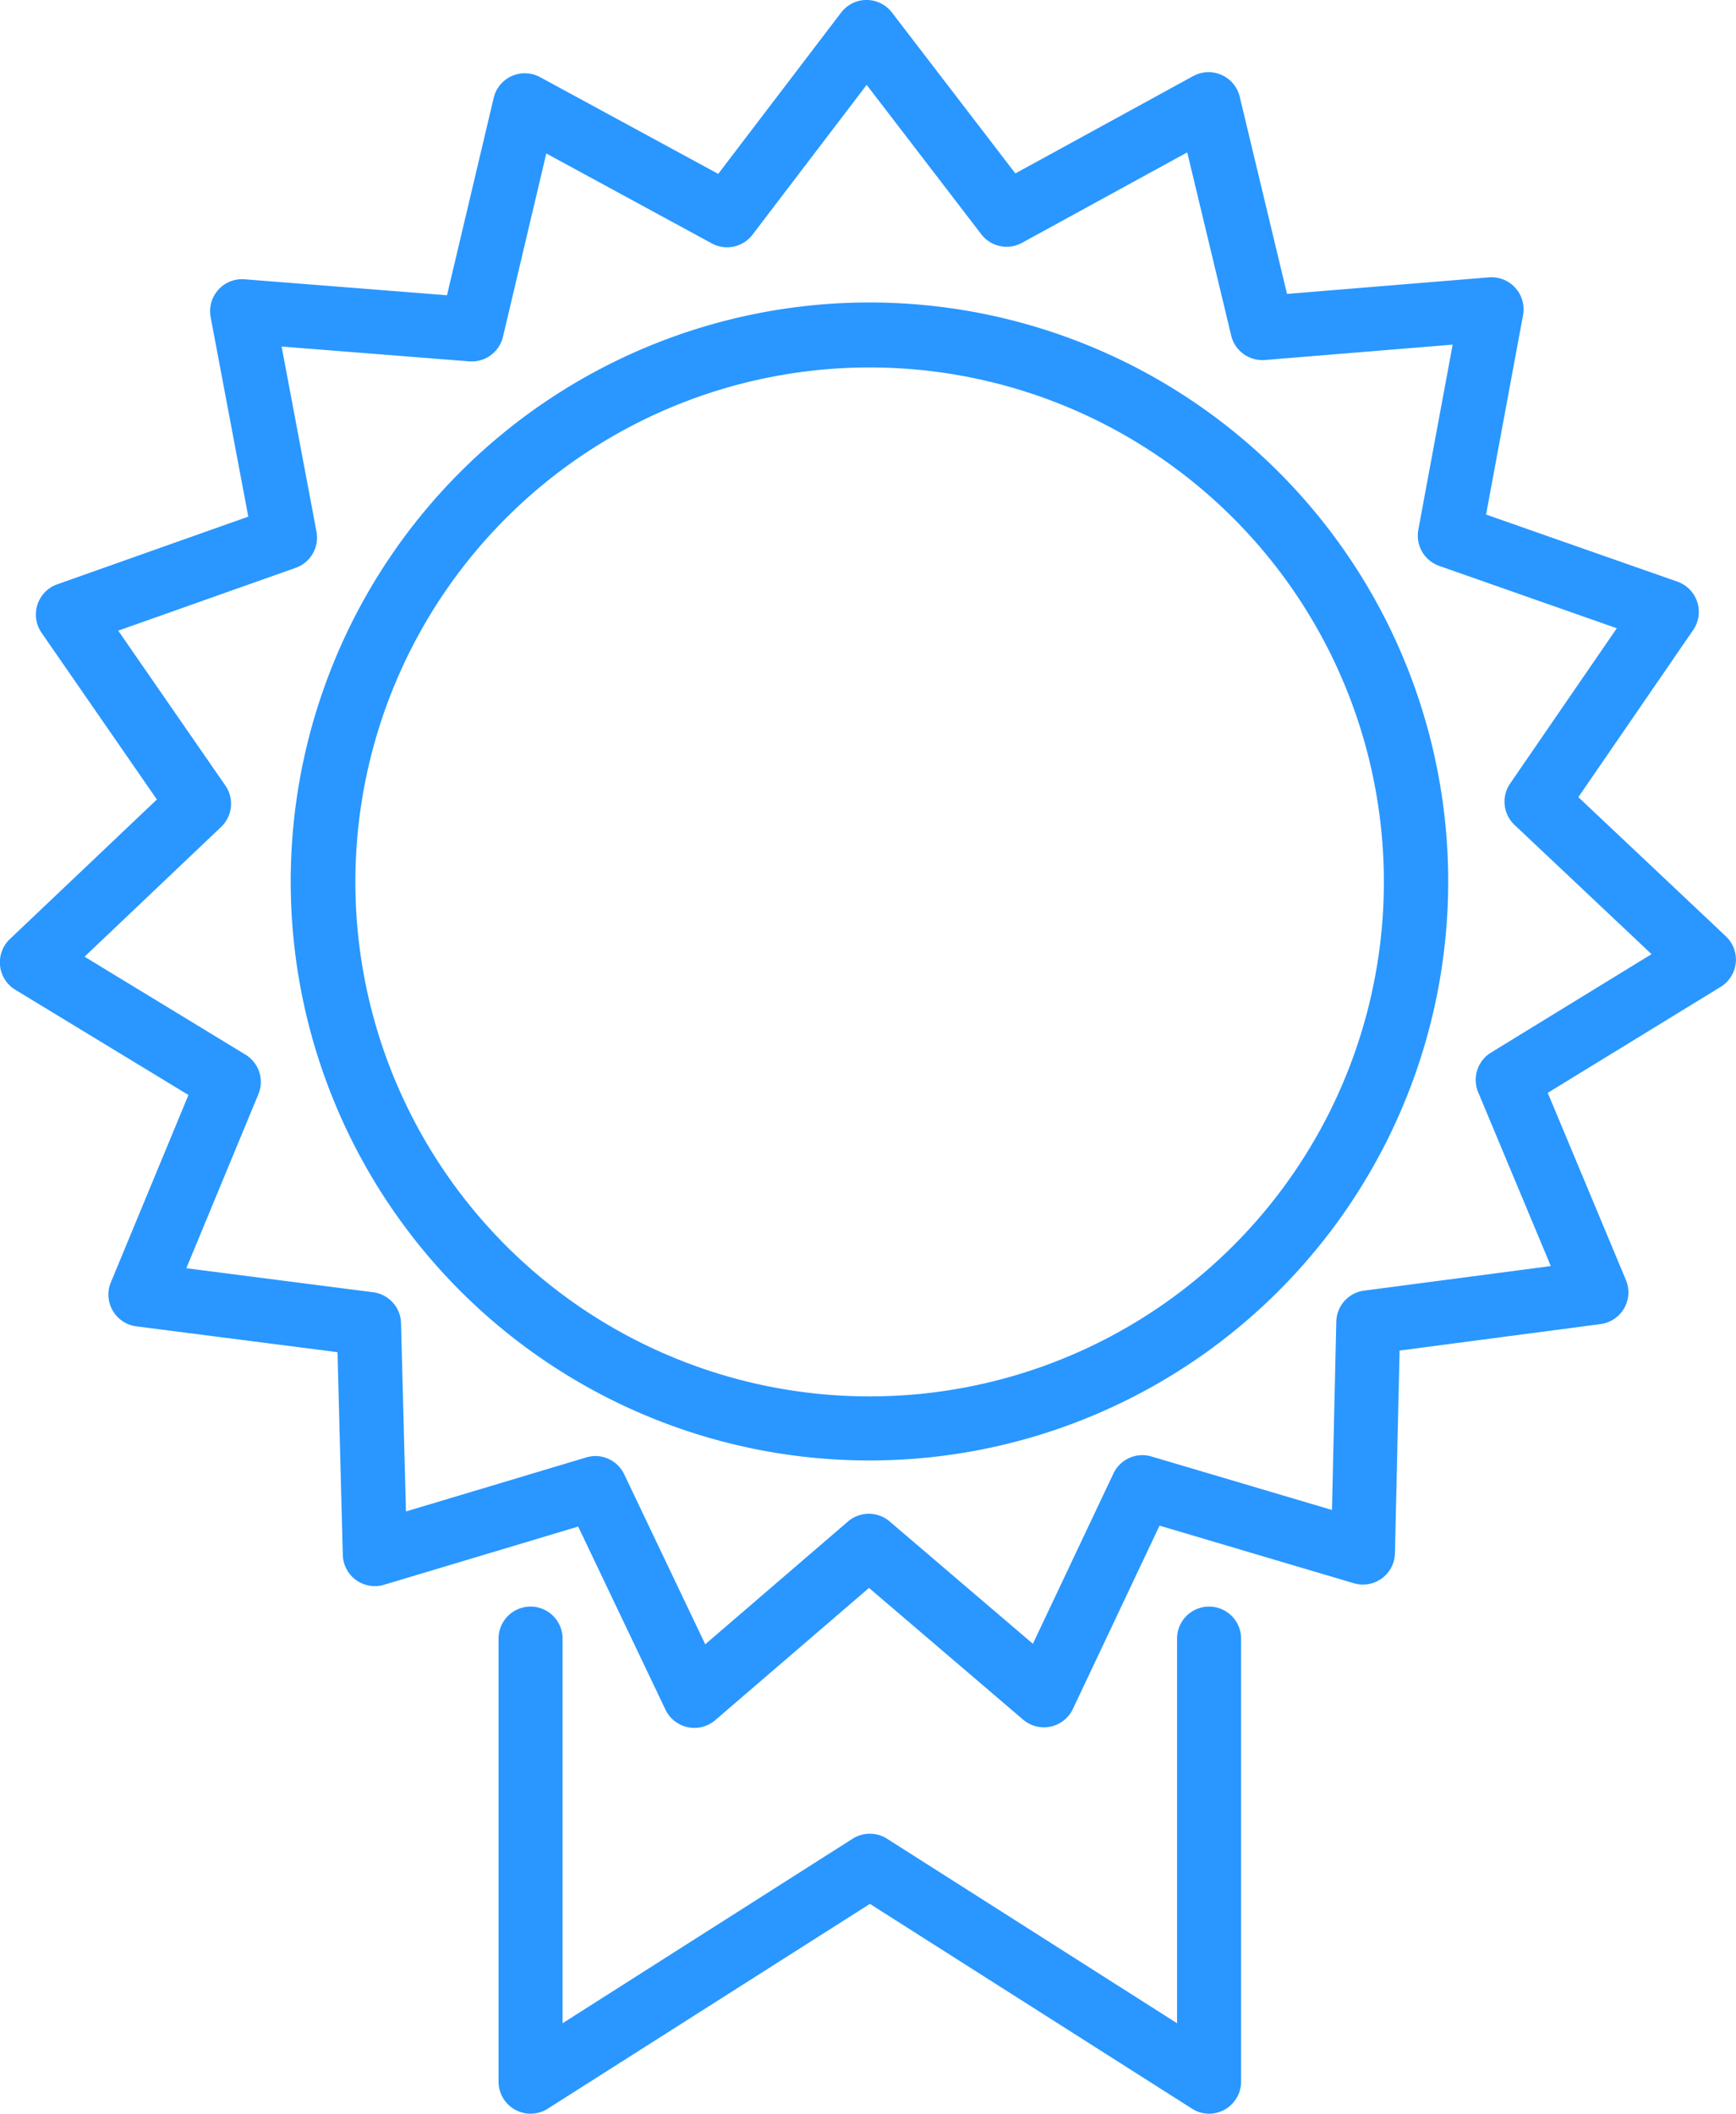
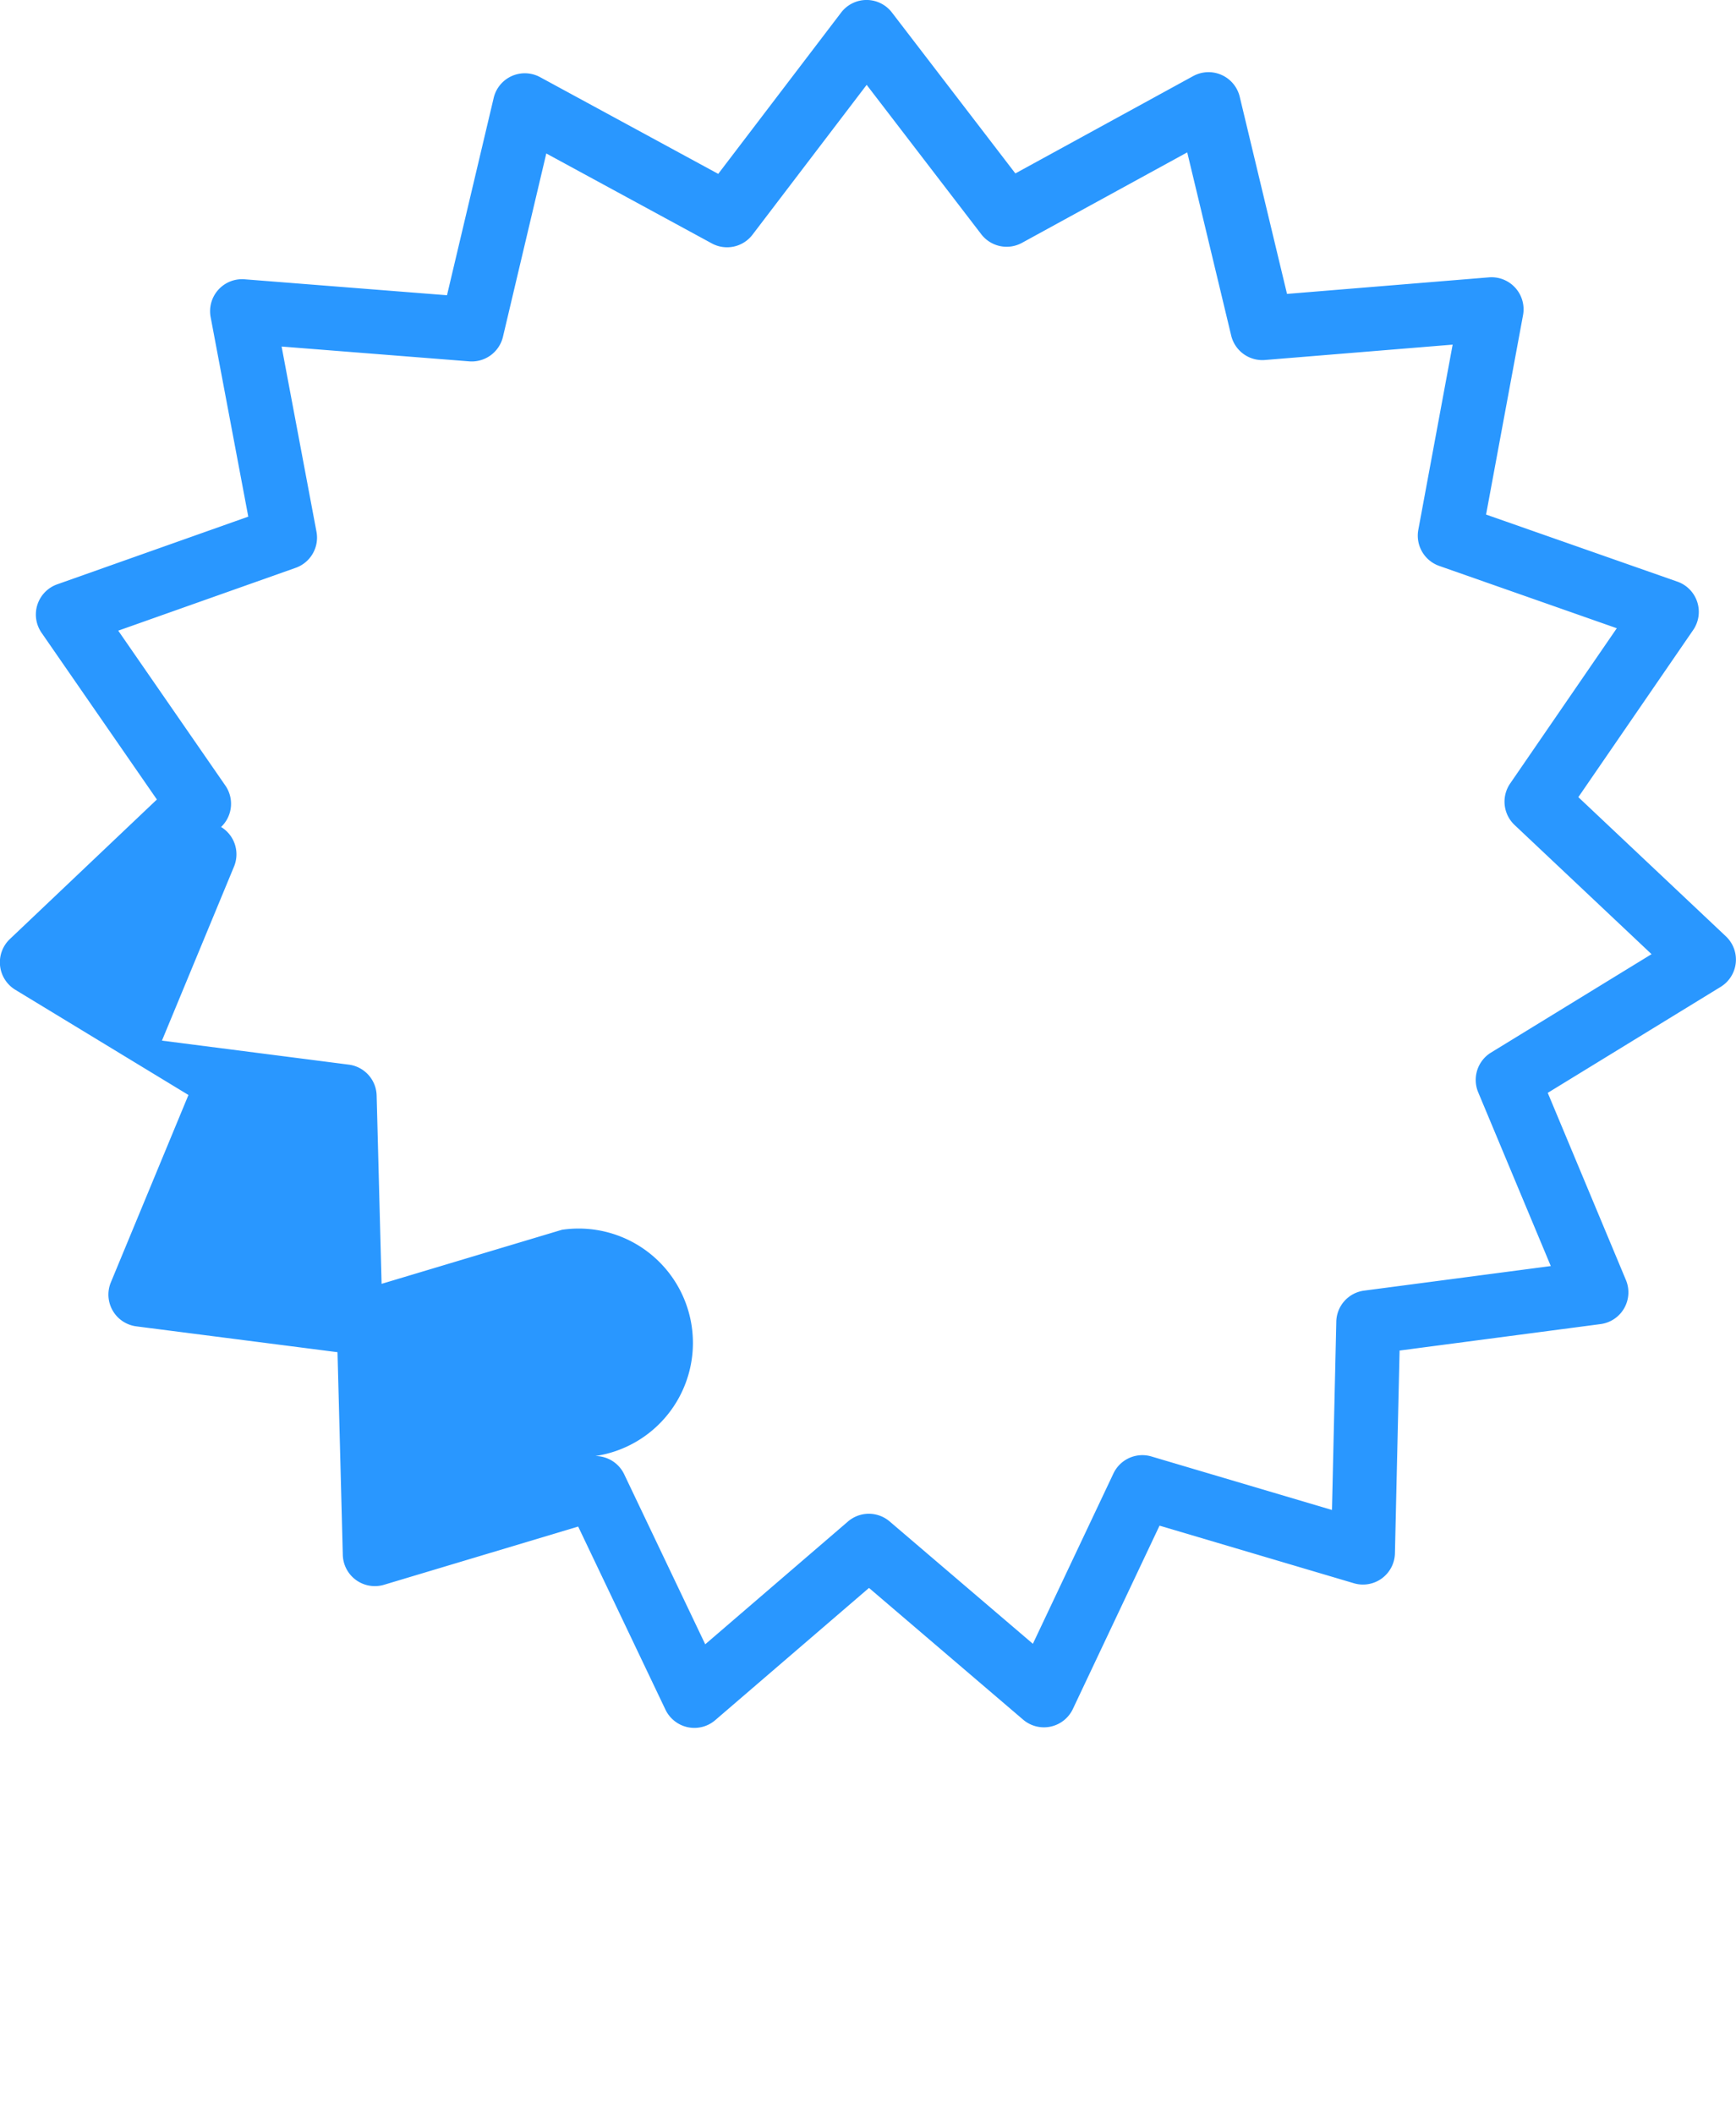
<svg xmlns="http://www.w3.org/2000/svg" id="Group_973" data-name="Group 973" width="61.048" height="74.296" viewBox="0 0 61.048 74.296">
  <g id="Group_43" data-name="Group 43" transform="translate(17.527 56.476)">
-     <path id="Path_21" data-name="Path 21" d="M307.743,372a1.125,1.125,0,0,1-.6-.176l-11.33-7.2-11.33,7.2a1.126,1.126,0,0,1-1.729-.951V355.3a1.126,1.126,0,0,1,2.252,0v13.519l10.2-6.486a1.129,1.129,0,0,1,1.208,0l10.2,6.486V355.3a1.126,1.126,0,0,1,2.252,0v15.568A1.129,1.129,0,0,1,307.743,372Z" transform="translate(-282.749 -354.178)" fill="#2997ff" />
-   </g>
+     </g>
  <g id="Group_44" data-name="Group 44" transform="translate(10.253 10.663)">
-     <path id="Path_22" data-name="Path 22" d="M298.781,367.768a20.352,20.352,0,1,1,4.557-.519l-.252-1.1.252,1.1A20.368,20.368,0,0,1,298.781,367.768Zm.037-38.42a18.084,18.084,0,1,0,4.016,35.707,18.084,18.084,0,0,0-4.016-35.707Z" transform="translate(-278.449 -327.095)" fill="#2997ff" />
-   </g>
+     </g>
  <g id="Group_45" data-name="Group 45" transform="translate(0 0)">
-     <path id="Path_23" data-name="Path 23" d="M296.806,381.528a1.185,1.185,0,0,1-.232-.024,1.132,1.132,0,0,1-.785-.618l-3.069-6.435-6.829,2.047a1.127,1.127,0,0,1-1.448-1.049l-.186-7.127-7.071-.908a1.125,1.125,0,0,1-.9-1.546l2.729-6.587-6.092-3.7a1.129,1.129,0,0,1-.189-1.78l5.171-4.906-4.057-5.863a1.126,1.126,0,0,1,.55-1.7l6.721-2.38-1.321-7A1.125,1.125,0,0,1,281,330.61l7.107.56,1.642-6.937a1.125,1.125,0,0,1,1.632-.729l6.264,3.4,4.322-5.67a1.124,1.124,0,0,1,.893-.443h0a1.126,1.126,0,0,1,.893.44l4.341,5.657,6.254-3.422a1.128,1.128,0,0,1,1.636.726l1.663,6.931,7.1-.582a1.127,1.127,0,0,1,1.2,1.328l-1.3,7.01,6.728,2.358a1.126,1.126,0,0,1,.555,1.7l-4.038,5.875,5.187,4.891a1.124,1.124,0,0,1-.183,1.778l-6.08,3.725,2.749,6.579a1.125,1.125,0,0,1-.891,1.549l-7.068.93-.164,7.127A1.124,1.124,0,0,1,320,376.444l-6.836-2.025-3.048,6.445a1.126,1.126,0,0,1-1.749.374l-5.42-4.63-5.406,4.647A1.124,1.124,0,0,1,296.806,381.528Zm-3.485-9.556a1.125,1.125,0,0,1,1.017.641l2.85,5.976,5.021-4.317a1.126,1.126,0,0,1,1.465,0l5.036,4.3,2.832-5.985a1.125,1.125,0,0,1,1.336-.6l6.35,1.881.152-6.621a1.124,1.124,0,0,1,.978-1.089l6.565-.864-2.554-6.11a1.128,1.128,0,0,1,.452-1.394l5.645-3.459-4.818-4.542a1.127,1.127,0,0,1-.154-1.457l3.75-5.457L323,340.684a1.128,1.128,0,0,1-.736-1.267l1.208-6.511-6.6.54a1.127,1.127,0,0,1-1.188-.858l-1.546-6.44-5.809,3.179a1.125,1.125,0,0,1-1.433-.3l-4.031-5.252-4.014,5.266a1.125,1.125,0,0,1-1.433.306l-5.819-3.16-1.524,6.443a1.128,1.128,0,0,1-1.184.864l-6.6-.521,1.226,6.508a1.126,1.126,0,0,1-.731,1.27l-6.24,2.209,3.767,5.445a1.124,1.124,0,0,1-.151,1.456l-4.8,4.559,5.657,3.442a1.123,1.123,0,0,1,.455,1.392l-2.534,6.117,6.569.844a1.123,1.123,0,0,1,.981,1.086l.174,6.619,6.342-1.9A1.132,1.132,0,0,1,293.322,371.972Z" transform="translate(-272.388 -320.792)" fill="#2997ff" />
+     <path id="Path_23" data-name="Path 23" d="M296.806,381.528a1.185,1.185,0,0,1-.232-.024,1.132,1.132,0,0,1-.785-.618l-3.069-6.435-6.829,2.047a1.127,1.127,0,0,1-1.448-1.049l-.186-7.127-7.071-.908a1.125,1.125,0,0,1-.9-1.546l2.729-6.587-6.092-3.7a1.129,1.129,0,0,1-.189-1.78l5.171-4.906-4.057-5.863a1.126,1.126,0,0,1,.55-1.7l6.721-2.38-1.321-7A1.125,1.125,0,0,1,281,330.61l7.107.56,1.642-6.937a1.125,1.125,0,0,1,1.632-.729l6.264,3.4,4.322-5.67a1.124,1.124,0,0,1,.893-.443h0a1.126,1.126,0,0,1,.893.44l4.341,5.657,6.254-3.422a1.128,1.128,0,0,1,1.636.726l1.663,6.931,7.1-.582a1.127,1.127,0,0,1,1.2,1.328l-1.3,7.01,6.728,2.358a1.126,1.126,0,0,1,.555,1.7l-4.038,5.875,5.187,4.891a1.124,1.124,0,0,1-.183,1.778l-6.08,3.725,2.749,6.579a1.125,1.125,0,0,1-.891,1.549l-7.068.93-.164,7.127A1.124,1.124,0,0,1,320,376.444l-6.836-2.025-3.048,6.445a1.126,1.126,0,0,1-1.749.374l-5.42-4.63-5.406,4.647A1.124,1.124,0,0,1,296.806,381.528Zm-3.485-9.556a1.125,1.125,0,0,1,1.017.641l2.85,5.976,5.021-4.317a1.126,1.126,0,0,1,1.465,0l5.036,4.3,2.832-5.985a1.125,1.125,0,0,1,1.336-.6l6.35,1.881.152-6.621a1.124,1.124,0,0,1,.978-1.089l6.565-.864-2.554-6.11a1.128,1.128,0,0,1,.452-1.394l5.645-3.459-4.818-4.542a1.127,1.127,0,0,1-.154-1.457l3.75-5.457L323,340.684a1.128,1.128,0,0,1-.736-1.267l1.208-6.511-6.6.54a1.127,1.127,0,0,1-1.188-.858l-1.546-6.44-5.809,3.179a1.125,1.125,0,0,1-1.433-.3l-4.031-5.252-4.014,5.266a1.125,1.125,0,0,1-1.433.306l-5.819-3.16-1.524,6.443a1.128,1.128,0,0,1-1.184.864l-6.6-.521,1.226,6.508a1.126,1.126,0,0,1-.731,1.27l-6.24,2.209,3.767,5.445a1.124,1.124,0,0,1-.151,1.456a1.123,1.123,0,0,1,.455,1.392l-2.534,6.117,6.569.844a1.123,1.123,0,0,1,.981,1.086l.174,6.619,6.342-1.9A1.132,1.132,0,0,1,293.322,371.972Z" transform="translate(-272.388 -320.792)" fill="#2997ff" />
  </g>
</svg>